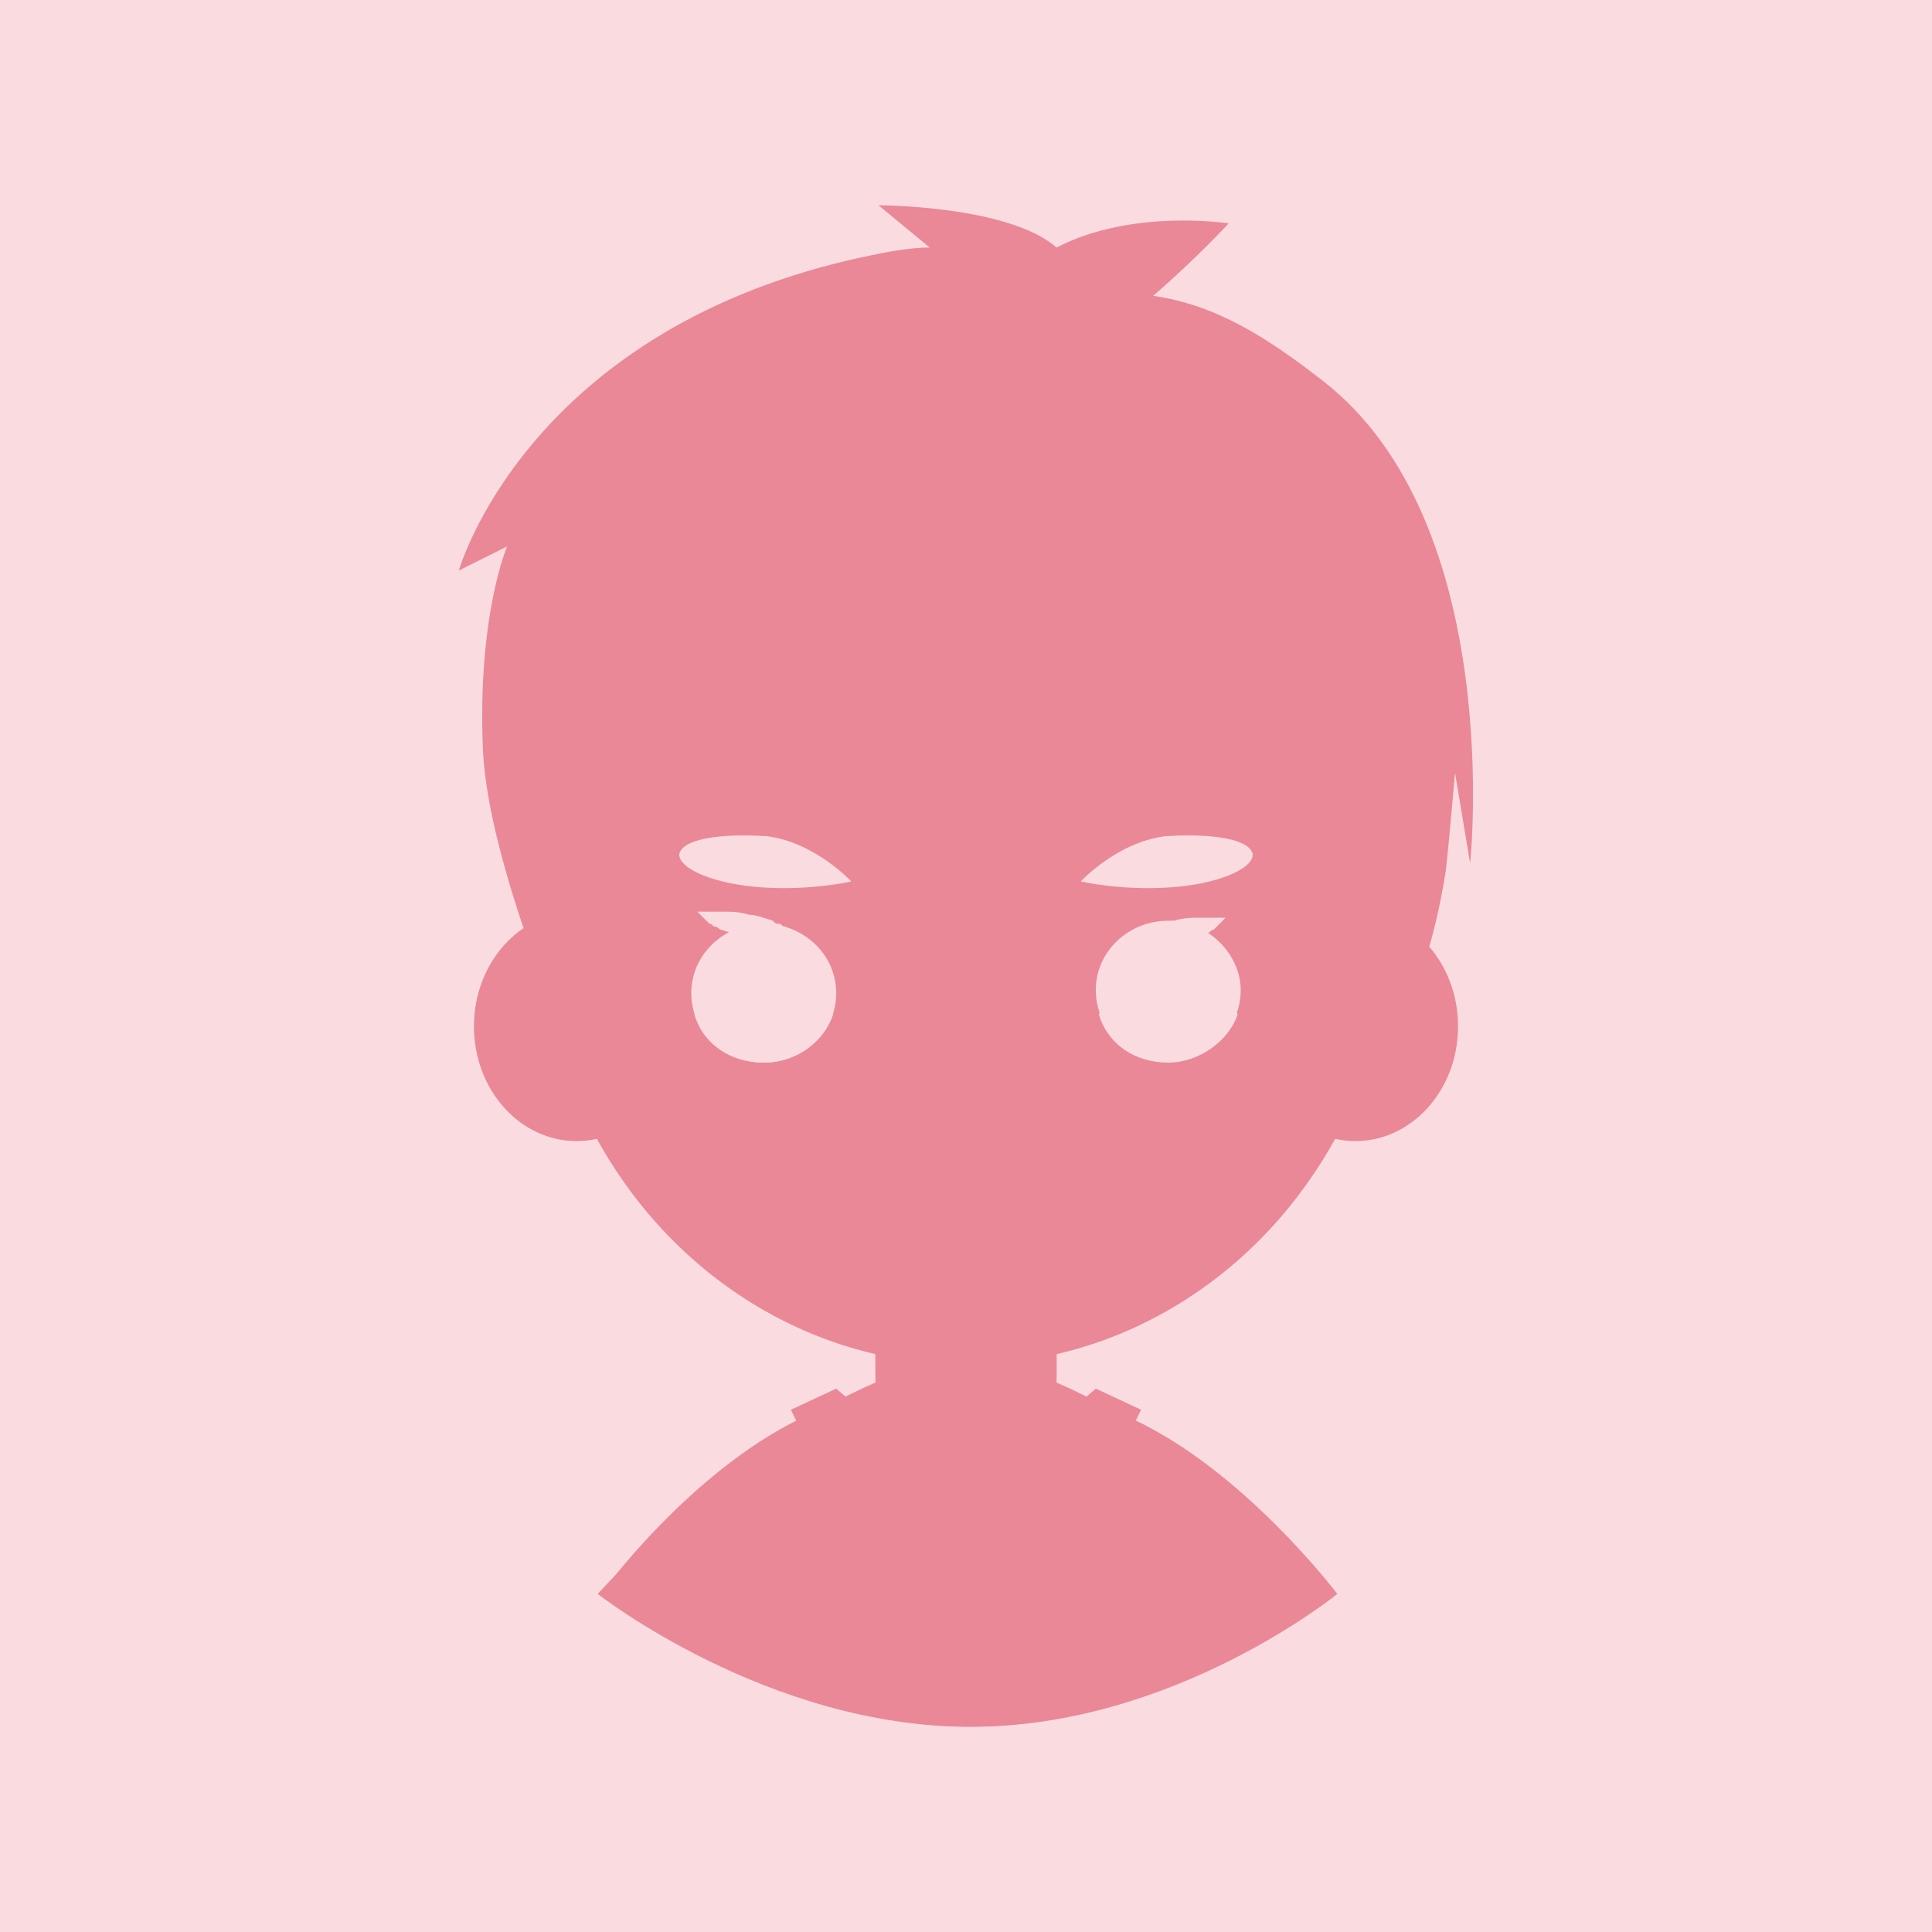
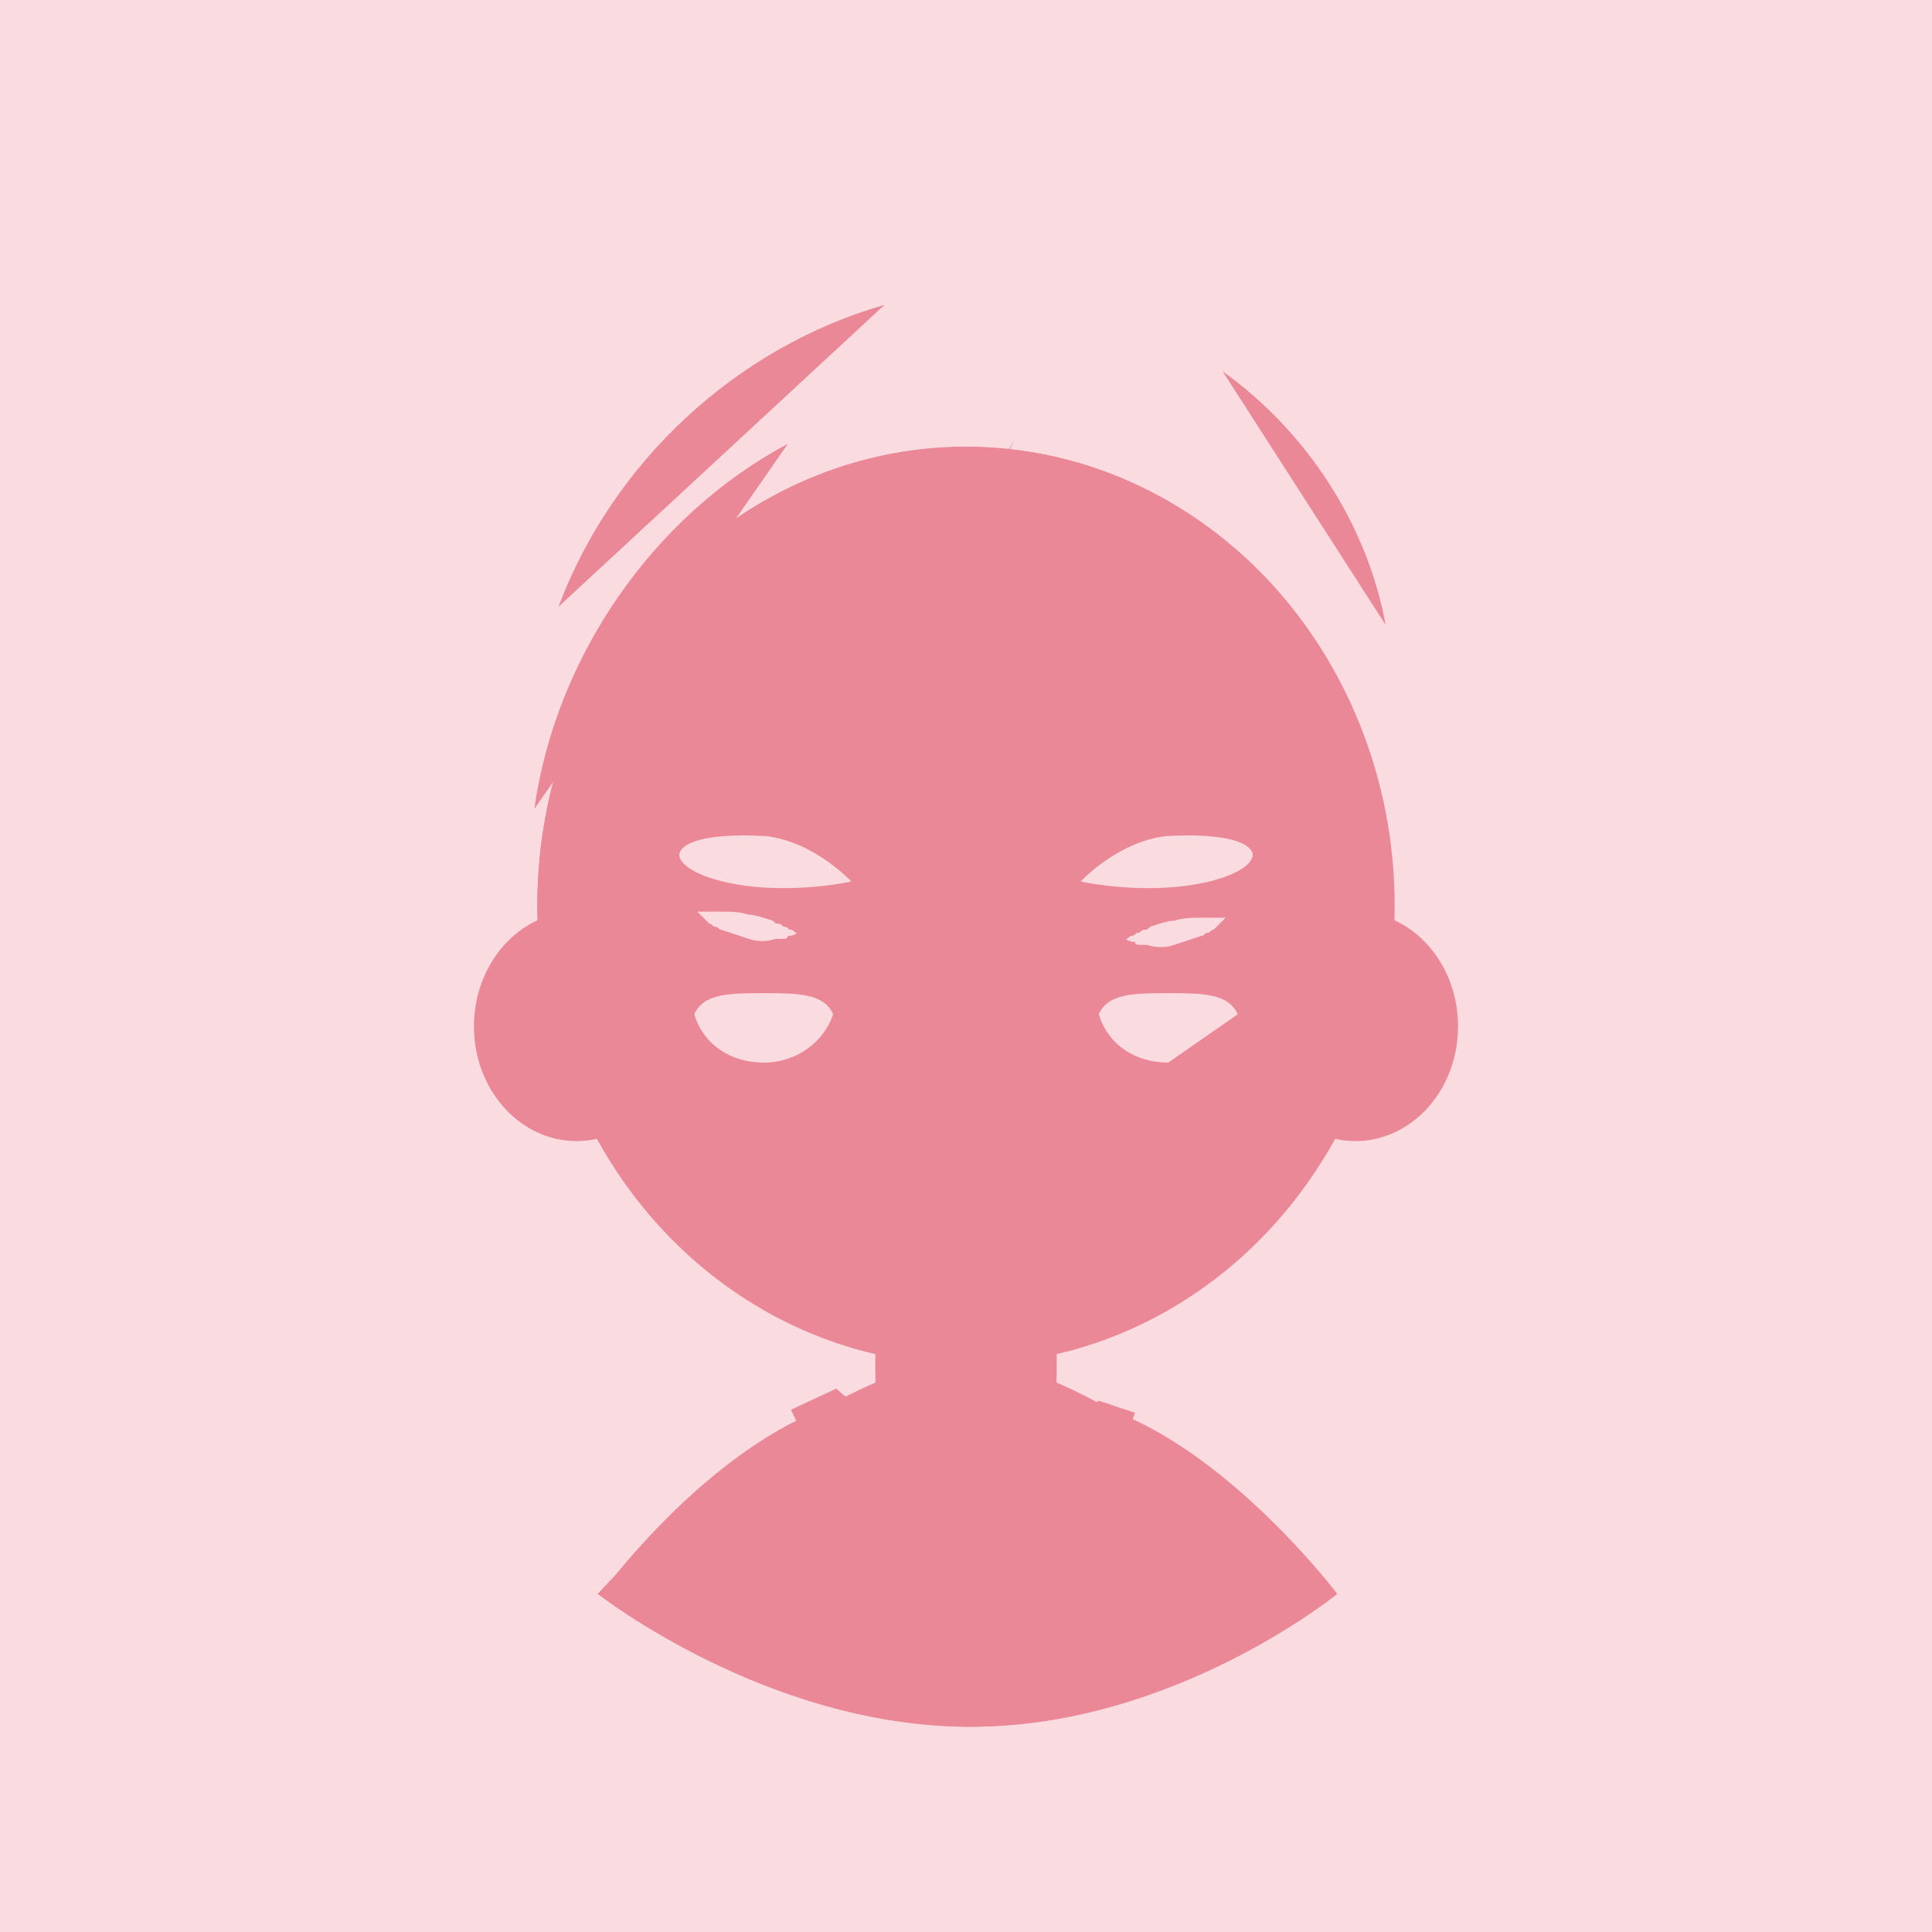
<svg xmlns="http://www.w3.org/2000/svg" version="1.1" id="圖層_1" x="0px" y="0px" viewBox="0 0 64 64" style="enable-background:new 0 0 64 64;" xml:space="preserve">
  <style type="text/css">
	.st0{fill:#FADCE0;}
	.st1{opacity:0.7;}
	.st2{fill:#E26478;}
</style>
  <rect x="-1.3" y="-1.3" class="st0" width="66.5" height="66.5" />
  <g class="st1">
    <g>
      <path class="st2" d="M35,45.8v-2.4c5.6-2.2,8.1-3.6-3-3.6s-8.6,1.4-3,3.6v2.4c-4.7,2-9.2,7-9.2,7s5.6,4.4,12.3,4.4    s12.1-4.4,12.1-4.4S39.7,47.8,35,45.8z" />
      <path class="st2" d="M37.5,47L32,50.1l-1.7-0.9l-2.6-1.6L26.5,47c-3.7,1.8-6.6,5.8-6.6,5.8s5.6,4.4,12.3,4.4s12.1-4.4,12.1-4.4    S41.2,48.7,37.5,47z" />
      <g>
        <polygon class="st2" points="36.4,46.4 31.7,49.8 35.9,51.5 37.6,46.8    " />
        <polygon class="st2" points="27.9,46.4 31.7,49.9 28.4,51.5 26.4,47.1    " />
      </g>
      <g>
-         <polygon class="st2" points="36.3,46 32,49.7 35.7,51 37.8,46.7    " />
        <polygon class="st2" points="27.7,46 32,49.7 28.3,51 26.2,46.7    " />
      </g>
      <path class="st2" d="M26.4,55.3L26.4,55.3c-0.8,0-1.5-0.7-1.5-1.5v-0.2c0-0.8,0.7-1.5,1.5-1.5h0c0.8,0,1.5,0.7,1.5,1.5v0.2    C27.9,54.6,27.2,55.3,26.4,55.3z" />
      <path class="st2" d="M35,43.4c5.6-2.2,8.1-3.6-3-3.6s-8.6,1.4-3,3.6v2.1c1,0.2,2,0.4,3.1,0.4c1,0,2-0.1,2.9-0.3V43.4z" />
    </g>
    <g>
      <g>
        <ellipse class="st2" cx="19.1" cy="34" rx="3.4" ry="3.8" />
        <ellipse class="st2" cx="44.9" cy="34" rx="3.4" ry="3.8" />
      </g>
      <ellipse class="st2" cx="32" cy="30" rx="14.2" ry="15.2" />
      <path class="st2" d="M32,14.8c-7.8,0-14.2,6.8-14.2,15.2c0,1.3,0.1,2.5,0.4,3.7c0.3,1,0.6,1.6,0.6,1.6s-0.4-2.5,0.1-6.1    c0.2-1.5,0.1-1.7,1.2-2.1c3.2-1,6-3.8,7.5-5.7l-3.1,3.9c0,0,9.4-3.3,10.8-5.7c0.8,1.4,5.3,6.5,5.3,6.5l-0.4-5.9c0,0,1.4,1,2.1,2.3    c0.7,1.3,0.7,3,0.7,3l1.3-2c0,0,0.6,1,0.8,1.8c0.5,2.1,0.7,5.2,0.8,7.3c0.1-0.9,0.2-1.8,0.2-2.7C46.2,21.6,39.8,14.8,32,14.8z" />
      <path class="st2" d="M35.4,40.4c0,0.8-1.5,1.4-3.4,1.4c-1.9,0-3.4-0.6-3.4-1.4" />
      <g>
-         <path class="st2" d="M48.7,28.6c0,0,1.2-11.3-4.9-16c-1.8-1.4-3.5-2.5-5.6-2.8c1.5-1.3,2.5-2.4,2.5-2.4S37.5,6.9,35,8.2     c-1.6-1.4-5.9-1.4-5.9-1.4l1.7,1.4c0,0,0,0,0,0c-0.8,0-1.7,0.2-2.6,0.4c-10.8,2.5-13,10.3-13,10.3l1.6-0.8c0,0-1,2.3-0.8,6.8     c0.2,3.8,2.9,9.9,2.9,9.9s-0.4-2.5,0.1-6.1c0.2-1.5,0.1-1.7,1.2-2.1c4.8-1.5,8.8-7.3,8.8-7.3l-4.4,5.6c0,0,9.4-3.3,10.8-5.7     c0.8,1.4,5.3,6.5,5.3,6.5l-0.4-5.9c0,0,1.4,1,2.1,2.3s0.7,3,0.7,3l1.3-2c0,0,0.6,1,0.8,1.8c0.9,3.3,0.9,9.3,0.9,9.3     s1.2-1.5,1.8-5.4c0.1-0.9,0.3-3.2,0.3-3.2L48.7,28.6z" />
        <path class="st2" d="M29.3,10.1c-4.9,1.4-9,5.2-10.8,10" />
        <path class="st2" d="M26.1,14.7c-4.5,2.4-7.7,7.1-8.4,12.1" />
        <path class="st2" d="M40.5,12.3c2.8,2,4.8,5.1,5.4,8.4" />
        <path class="st2" d="M33.6,14.6c-1,1.9-2.2,3.7-3.5,5.4" />
      </g>
      <g>
        <g>
          <path class="st0" d="M25.3,29.4c1.6,0.1,2.9-0.2,2.9-0.2s-1.2-1.3-2.8-1.5c-1.6-0.1-2.8,0.1-2.9,0.6      C22.5,28.8,23.7,29.3,25.3,29.4z" />
          <g>
            <path class="st0" d="M38.7,29.4c-1.6,0.1-2.9-0.2-2.9-0.2s1.2-1.3,2.8-1.5c1.6-0.1,2.8,0.1,2.9,0.6       C41.5,28.8,40.3,29.3,38.7,29.4z" />
-             <path class="st0" d="M27.7,32.9c0,1.3-1.1,2.3-2.4,2.3s-2.4-1-2.4-2.3c0-1.3,1.1-2.3,2.4-2.3S27.7,31.6,27.7,32.9z M38.7,30.5       c-1.3,0-2.4,1-2.4,2.3c0,1.3,1.1,2.3,2.4,2.3s2.4-1,2.4-2.3C41.1,31.6,40,30.5,38.7,30.5z" />
            <g>
              <path class="st0" d="M27.6,33.6c-0.3-0.7-1.2-0.7-2.3-0.7s-2,0-2.3,0.7c0.3,1,1.2,1.6,2.3,1.6C26.4,35.2,27.3,34.5,27.6,33.6z        " />
-               <path class="st0" d="M41,33.6c-0.3-0.7-1.2-0.7-2.3-0.7s-2,0-2.3,0.7c0.3,1,1.2,1.6,2.3,1.6C39.7,35.2,40.7,34.5,41,33.6z" />
+               <path class="st0" d="M41,33.6c-0.3-0.7-1.2-0.7-2.3-0.7s-2,0-2.3,0.7c0.3,1,1.2,1.6,2.3,1.6z" />
            </g>
          </g>
        </g>
        <path class="st0" d="M37.3,31.1c0.1,0,0.1-0.1,0.2-0.1c0.1,0,0.1-0.1,0.2-0.1c0.1,0,0.1-0.1,0.2-0.1c0.1,0,0.1,0,0.2-0.1     c0.3-0.1,0.6-0.2,0.8-0.2c0.3-0.1,0.6-0.1,0.9-0.1c0.1,0,0.1,0,0.2,0c0.1,0,0.1,0,0.2,0c0.1,0,0.2,0,0.2,0c0.1,0,0.2,0,0.2,0     c-0.1,0.1-0.1,0.1-0.2,0.2c-0.1,0.1-0.1,0.1-0.2,0.2c-0.1,0-0.1,0.1-0.2,0.1c-0.1,0-0.1,0.1-0.2,0.1c-0.3,0.1-0.6,0.2-0.9,0.3     c-0.3,0.1-0.6,0.1-0.9,0c-0.1,0-0.2,0-0.2,0c-0.1,0-0.2,0-0.2-0.1c-0.1,0-0.2,0-0.2-0.1C37.4,31.2,37.4,31.2,37.3,31.1z" />
        <path class="st0" d="M26.4,30.9c-0.1,0-0.1-0.1-0.2-0.1c-0.1,0-0.1-0.1-0.2-0.1c-0.1,0-0.1-0.1-0.2-0.1c-0.1,0-0.1,0-0.2-0.1     c-0.3-0.1-0.6-0.2-0.8-0.2c-0.3-0.1-0.6-0.1-0.9-0.1c-0.1,0-0.1,0-0.2,0c-0.1,0-0.1,0-0.2,0c-0.1,0-0.2,0-0.2,0     c-0.1,0-0.2,0-0.2,0c0.1,0.1,0.1,0.1,0.2,0.2c0.1,0.1,0.1,0.1,0.2,0.2c0.1,0,0.1,0.1,0.2,0.1c0.1,0,0.1,0.1,0.2,0.1     c0.3,0.1,0.6,0.2,0.9,0.3c0.3,0.1,0.6,0.1,0.9,0c0.1,0,0.2,0,0.2,0c0.1,0,0.2,0,0.2-0.1c0.1,0,0.2,0,0.2-0.1     C26.2,31,26.3,31,26.4,30.9z" />
      </g>
    </g>
  </g>
</svg>